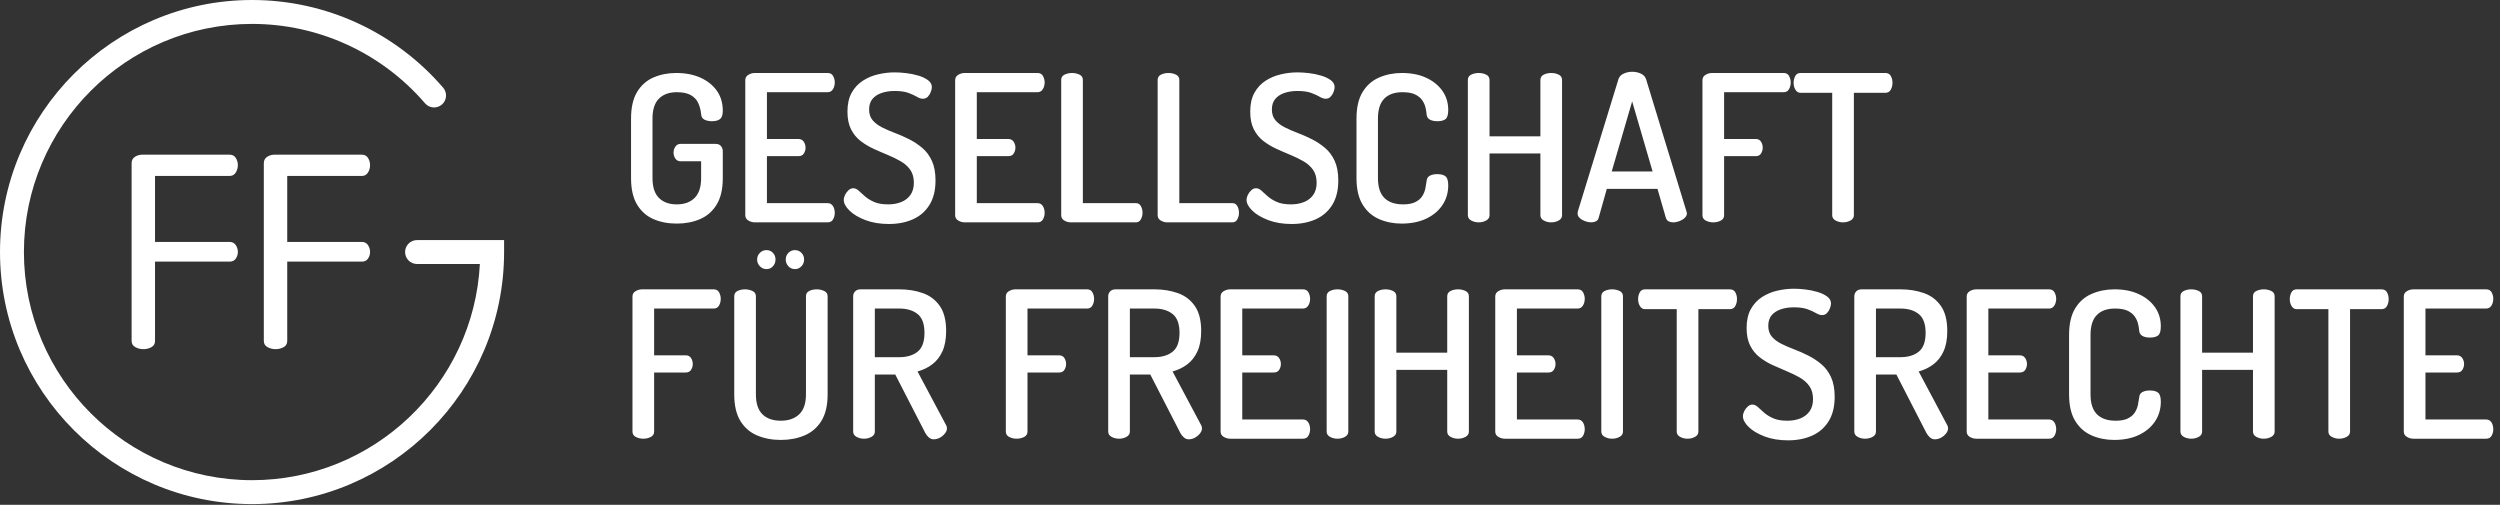
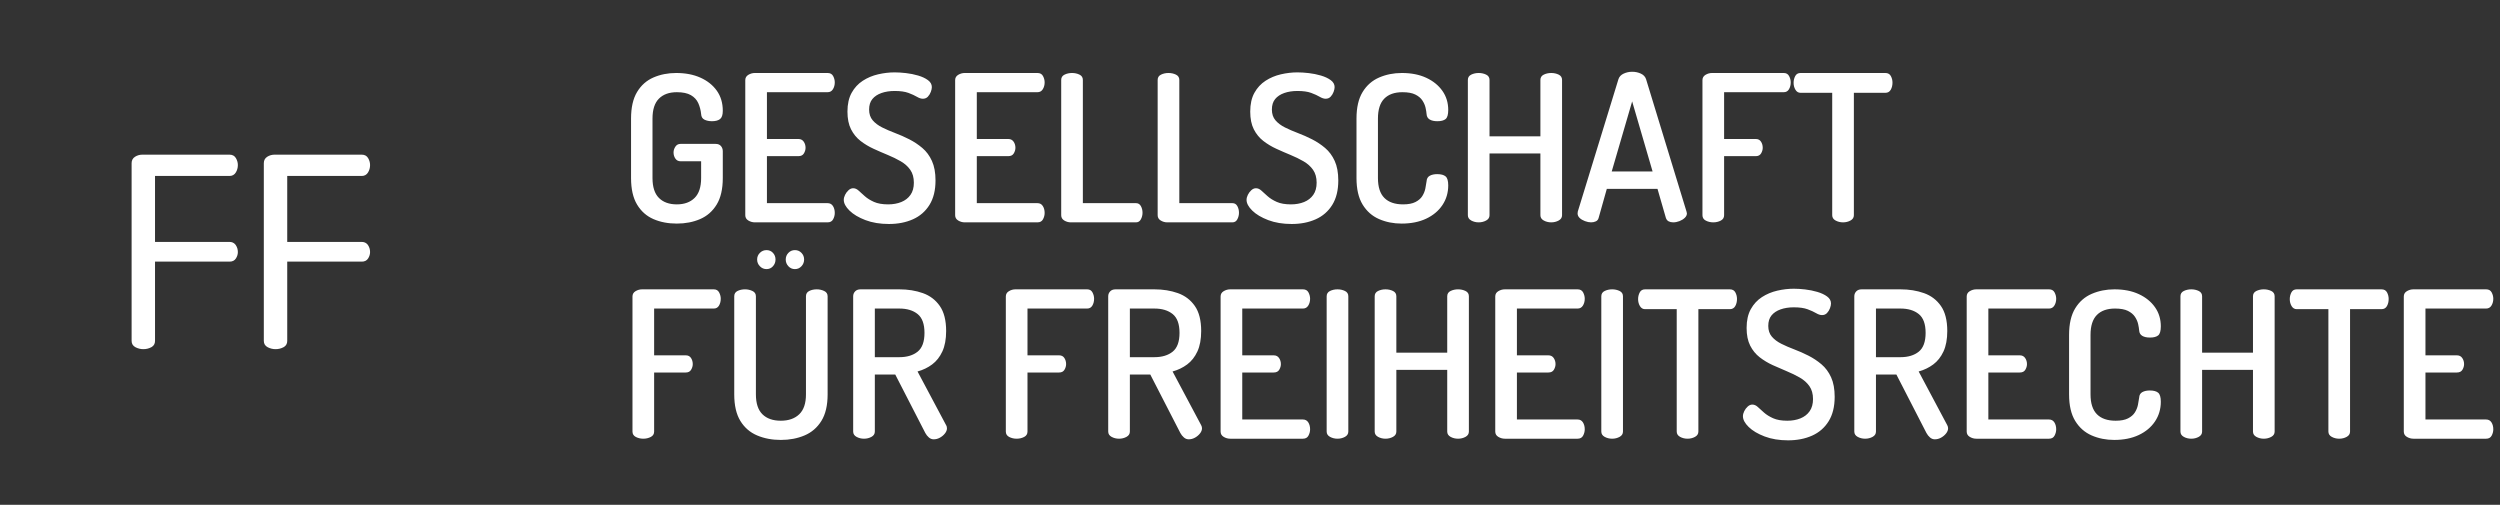
<svg xmlns="http://www.w3.org/2000/svg" width="208" height="42" viewBox="0 0 416 84">
  <rect x="0" y="0" width="416" height="84" fill="#333333" stroke="none" />
  <g fill="none" fill-rule="evenodd">
    <path fill="#FFF" fill-rule="nonzero" d="M112.622 37.204C114.05 37.204 115.342 36.955 116.498 36.456 117.654 35.957 118.572 35.153 119.252 34.042 119.932 32.931 120.272 31.458 120.272 29.622L120.272 29.622 120.272 25.168C120.272 24.828 120.17 24.539 119.966 24.301 119.762 24.063 119.467 23.944 119.082 23.944L119.082 23.944 113.234 23.944C112.871 23.944 112.588 24.097 112.384 24.403 112.18 24.709 112.078 25.032 112.078 25.372 112.078 25.757 112.18 26.097 112.384 26.392 112.588 26.687 112.871 26.834 113.234 26.834L113.234 26.834 116.668 26.834 116.668 29.622C116.668 31.118 116.305 32.223 115.58 32.937 114.855 33.651 113.869 34.008 112.622 34.008 111.353 34.008 110.361 33.651 109.647 32.937 108.933 32.223 108.576 31.118 108.576 29.622L108.576 29.622 108.576 19.728C108.576 18.232 108.933 17.127 109.647 16.413 110.361 15.699 111.353 15.342 112.622 15.342 113.619 15.342 114.401 15.506 114.968 15.835 115.535 16.164 115.943 16.606 116.192 17.161 116.441 17.716 116.6 18.323 116.668 18.98 116.691 19.433 116.878 19.745 117.229 19.915 117.58 20.085 117.994 20.17 118.47 20.17 119.059 20.17 119.507 20.051 119.813 19.813 120.119 19.575 120.272 19.116 120.272 18.436 120.272 17.144 119.943 16.033 119.286 15.104 118.629 14.175 117.722 13.449 116.566 12.928 115.41 12.407 114.061 12.146 112.52 12.146 111.137 12.146 109.874 12.395 108.729 12.894 107.584 13.393 106.678 14.197 106.009 15.308 105.34 16.419 105.006 17.892 105.006 19.728L105.006 19.728 105.006 29.622C105.006 31.458 105.34 32.931 106.009 34.042 106.678 35.153 107.584 35.957 108.729 36.456 109.874 36.955 111.171 37.204 112.622 37.204zM137.716 37C138.147 37 138.453 36.83 138.634 36.49 138.815 36.15 138.906 35.799 138.906 35.436 138.906 34.983 138.804 34.597 138.6 34.28 138.396 33.963 138.101 33.804 137.716 33.804L137.716 33.804 127.618 33.804 127.618 25.984 132.854 25.984C133.285 25.984 133.591 25.831 133.772 25.525 133.953 25.219 134.044 24.907 134.044 24.59 134.044 24.205 133.942 23.865 133.738 23.57 133.534 23.275 133.239 23.128 132.854 23.128L132.854 23.128 127.618 23.128 127.618 15.342 137.716 15.342C138.101 15.342 138.396 15.178 138.6 14.849 138.804 14.52 138.906 14.141 138.906 13.71 138.906 13.347 138.815 12.996 138.634 12.656 138.453 12.316 138.147 12.146 137.716 12.146L137.716 12.146 125.612 12.146C125.227 12.146 124.864 12.248 124.524 12.452 124.184 12.656 124.014 12.951 124.014 13.336L124.014 13.336 124.014 35.81C124.014 36.195 124.184 36.49 124.524 36.694 124.864 36.898 125.227 37 125.612 37L125.612 37 137.716 37zM147.918 37.272C149.414 37.272 150.746 37.011 151.913 36.49 153.08 35.969 153.998 35.17 154.667 34.093 155.336 33.016 155.67 31.662 155.67 30.03 155.67 28.738 155.472 27.656 155.075 26.783 154.678 25.91 154.146 25.191 153.477 24.624 152.808 24.057 152.083 23.576 151.301 23.179 150.519 22.782 149.737 22.437 148.955 22.142 148.173 21.847 147.453 21.536 146.796 21.207 146.139 20.878 145.612 20.482 145.215 20.017 144.818 19.552 144.62 18.957 144.62 18.232 144.62 17.507 144.801 16.923 145.164 16.481 145.527 16.039 146.031 15.705 146.677 15.478 147.323 15.251 148.054 15.138 148.87 15.138 149.822 15.138 150.587 15.246 151.165 15.461 151.743 15.676 152.213 15.892 152.576 16.107 152.939 16.322 153.267 16.43 153.562 16.43 153.902 16.43 154.18 16.317 154.395 16.09 154.61 15.863 154.775 15.597 154.888 15.291 155.001 14.985 155.058 14.719 155.058 14.492 155.058 14.039 154.843 13.653 154.412 13.336 153.981 13.019 153.437 12.764 152.78 12.571 152.123 12.378 151.448 12.242 150.757 12.163 150.066 12.084 149.437 12.044 148.87 12.044 147.963 12.044 147.045 12.152 146.116 12.367 145.187 12.582 144.337 12.939 143.566 13.438 142.795 13.937 142.178 14.605 141.713 15.444 141.248 16.283 141.016 17.325 141.016 18.572 141.016 19.751 141.214 20.731 141.611 21.513 142.008 22.295 142.535 22.941 143.192 23.451 143.849 23.961 144.575 24.397 145.368 24.76 146.161 25.123 146.943 25.463 147.714 25.78 148.485 26.097 149.204 26.449 149.873 26.834 150.542 27.219 151.074 27.695 151.471 28.262 151.868 28.829 152.066 29.543 152.066 30.404 152.066 31.22 151.879 31.894 151.505 32.427 151.131 32.96 150.621 33.356 149.975 33.617 149.329 33.878 148.598 34.008 147.782 34.008 146.83 34.008 146.048 33.872 145.436 33.6 144.824 33.328 144.314 33.011 143.906 32.648 143.498 32.285 143.152 31.974 142.869 31.713 142.586 31.452 142.285 31.322 141.968 31.322 141.696 31.322 141.441 31.43 141.203 31.645 140.965 31.86 140.772 32.115 140.625 32.41 140.478 32.705 140.404 32.988 140.404 33.26 140.404 33.827 140.721 34.422 141.356 35.045 141.991 35.668 142.875 36.195 144.008 36.626 145.141 37.057 146.445 37.272 147.918 37.272zM172.638 37C173.069 37 173.375 36.83 173.556 36.49 173.737 36.15 173.828 35.799 173.828 35.436 173.828 34.983 173.726 34.597 173.522 34.28 173.318 33.963 173.023 33.804 172.638 33.804L172.638 33.804 162.54 33.804 162.54 25.984 167.776 25.984C168.207 25.984 168.513 25.831 168.694 25.525 168.875 25.219 168.966 24.907 168.966 24.59 168.966 24.205 168.864 23.865 168.66 23.57 168.456 23.275 168.161 23.128 167.776 23.128L167.776 23.128 162.54 23.128 162.54 15.342 172.638 15.342C173.023 15.342 173.318 15.178 173.522 14.849 173.726 14.52 173.828 14.141 173.828 13.71 173.828 13.347 173.737 12.996 173.556 12.656 173.375 12.316 173.069 12.146 172.638 12.146L172.638 12.146 160.534 12.146C160.149 12.146 159.786 12.248 159.446 12.452 159.106 12.656 158.936 12.951 158.936 13.336L158.936 13.336 158.936 35.81C158.936 36.195 159.106 36.49 159.446 36.694 159.786 36.898 160.149 37 160.534 37L160.534 37 172.638 37zM189.028 37C189.391 37 189.663 36.83 189.844 36.49 190.025 36.15 190.116 35.787 190.116 35.402 190.116 34.994 190.025 34.626 189.844 34.297 189.663 33.968 189.391 33.804 189.028 33.804L189.028 33.804 180.188 33.804 180.188 13.302C180.188 12.894 180.001 12.599 179.627 12.418 179.253 12.237 178.839 12.146 178.386 12.146 177.933 12.146 177.519 12.237 177.145 12.418 176.771 12.599 176.584 12.894 176.584 13.302L176.584 13.302 176.584 35.81C176.584 36.195 176.754 36.49 177.094 36.694 177.434 36.898 177.797 37 178.182 37L178.182 37 189.028 37zM205.078 37C205.441 37 205.713 36.83 205.894 36.49 206.075 36.15 206.166 35.787 206.166 35.402 206.166 34.994 206.075 34.626 205.894 34.297 205.713 33.968 205.441 33.804 205.078 33.804L205.078 33.804 196.238 33.804 196.238 13.302C196.238 12.894 196.051 12.599 195.677 12.418 195.303 12.237 194.889 12.146 194.436 12.146 193.983 12.146 193.569 12.237 193.195 12.418 192.821 12.599 192.634 12.894 192.634 13.302L192.634 13.302 192.634 35.81C192.634 36.195 192.804 36.49 193.144 36.694 193.484 36.898 193.847 37 194.232 37L194.232 37 205.078 37zM214.94 37.272C216.436 37.272 217.768 37.011 218.935 36.49 220.102 35.969 221.02 35.17 221.689 34.093 222.358 33.016 222.692 31.662 222.692 30.03 222.692 28.738 222.494 27.656 222.097 26.783 221.7 25.91 221.168 25.191 220.499 24.624 219.83 24.057 219.105 23.576 218.323 23.179 217.541 22.782 216.759 22.437 215.977 22.142 215.195 21.847 214.475 21.536 213.818 21.207 213.161 20.878 212.634 20.482 212.237 20.017 211.84 19.552 211.642 18.957 211.642 18.232 211.642 17.507 211.823 16.923 212.186 16.481 212.549 16.039 213.053 15.705 213.699 15.478 214.345 15.251 215.076 15.138 215.892 15.138 216.844 15.138 217.609 15.246 218.187 15.461 218.765 15.676 219.235 15.892 219.598 16.107 219.961 16.322 220.289 16.43 220.584 16.43 220.924 16.43 221.202 16.317 221.417 16.09 221.632 15.863 221.797 15.597 221.91 15.291 222.023 14.985 222.08 14.719 222.08 14.492 222.08 14.039 221.865 13.653 221.434 13.336 221.003 13.019 220.459 12.764 219.802 12.571 219.145 12.378 218.47 12.242 217.779 12.163 217.088 12.084 216.459 12.044 215.892 12.044 214.985 12.044 214.067 12.152 213.138 12.367 212.209 12.582 211.359 12.939 210.588 13.438 209.817 13.937 209.2 14.605 208.735 15.444 208.27 16.283 208.038 17.325 208.038 18.572 208.038 19.751 208.236 20.731 208.633 21.513 209.03 22.295 209.557 22.941 210.214 23.451 210.871 23.961 211.597 24.397 212.39 24.76 213.183 25.123 213.965 25.463 214.736 25.78 215.507 26.097 216.226 26.449 216.895 26.834 217.564 27.219 218.096 27.695 218.493 28.262 218.89 28.829 219.088 29.543 219.088 30.404 219.088 31.22 218.901 31.894 218.527 32.427 218.153 32.96 217.643 33.356 216.997 33.617 216.351 33.878 215.62 34.008 214.804 34.008 213.852 34.008 213.07 33.872 212.458 33.6 211.846 33.328 211.336 33.011 210.928 32.648 210.52 32.285 210.174 31.974 209.891 31.713 209.608 31.452 209.307 31.322 208.99 31.322 208.718 31.322 208.463 31.43 208.225 31.645 207.987 31.86 207.794 32.115 207.647 32.41 207.5 32.705 207.426 32.988 207.426 33.26 207.426 33.827 207.743 34.422 208.378 35.045 209.013 35.668 209.897 36.195 211.03 36.626 212.163 37.057 213.467 37.272 214.94 37.272zM233.234 37.204C234.798 37.204 236.158 36.932 237.314 36.388 238.47 35.844 239.371 35.09 240.017 34.127 240.663 33.164 240.986 32.07 240.986 30.846 240.986 30.098 240.839 29.599 240.544 29.35 240.249 29.101 239.785 28.976 239.15 28.976 238.651 28.976 238.238 29.067 237.909 29.248 237.58 29.429 237.405 29.735 237.382 30.166 237.337 30.529 237.269 30.931 237.178 31.373 237.087 31.815 236.917 32.234 236.668 32.631 236.419 33.028 236.039 33.356 235.529 33.617 235.019 33.878 234.333 34.008 233.472 34.008 232.112 34.008 231.075 33.651 230.361 32.937 229.647 32.223 229.29 31.118 229.29 29.622L229.29 29.622 229.29 19.728C229.29 18.232 229.641 17.127 230.344 16.413 231.047 15.699 232.055 15.342 233.37 15.342 234.277 15.342 234.991 15.472 235.512 15.733 236.033 15.994 236.424 16.322 236.685 16.719 236.946 17.116 237.121 17.518 237.212 17.926 237.303 18.334 237.359 18.685 237.382 18.98 237.405 19.388 237.575 19.688 237.892 19.881 238.209 20.074 238.64 20.17 239.184 20.17 239.796 20.17 240.249 20.051 240.544 19.813 240.839 19.575 240.986 19.071 240.986 18.3 240.986 17.099 240.663 16.039 240.017 15.121 239.371 14.203 238.476 13.478 237.331 12.945 236.186 12.412 234.832 12.146 233.268 12.146 231.908 12.146 230.65 12.395 229.494 12.894 228.338 13.393 227.42 14.197 226.74 15.308 226.06 16.419 225.72 17.892 225.72 19.728L225.72 19.728 225.72 29.622C225.72 31.458 226.06 32.931 226.74 34.042 227.42 35.153 228.332 35.957 229.477 36.456 230.622 36.955 231.874 37.204 233.234 37.204zM258.124 37C258.577 37 258.991 36.898 259.365 36.694 259.739 36.49 259.926 36.195 259.926 35.81L259.926 35.81 259.926 13.302C259.926 12.894 259.739 12.599 259.365 12.418 258.991 12.237 258.577 12.146 258.124 12.146 257.671 12.146 257.257 12.237 256.883 12.418 256.509 12.599 256.322 12.894 256.322 13.302L256.322 13.302 256.322 22.686 247.856 22.686 247.856 13.302C247.856 12.894 247.669 12.599 247.295 12.418 246.921 12.237 246.507 12.146 246.054 12.146 245.601 12.146 245.187 12.237 244.813 12.418 244.439 12.599 244.252 12.894 244.252 13.302L244.252 13.302 244.252 35.81C244.252 36.195 244.439 36.49 244.813 36.694 245.187 36.898 245.601 37 246.054 37 246.507 37 246.921 36.898 247.295 36.694 247.669 36.49 247.856 36.195 247.856 35.81L247.856 35.81 247.856 25.542 256.322 25.542 256.322 35.81C256.322 36.195 256.509 36.49 256.883 36.694 257.257 36.898 257.671 37 258.124 37zM278.424 37C278.764 37 279.11 36.932 279.461 36.796 279.812 36.66 280.107 36.479 280.345 36.252 280.583 36.025 280.702 35.776 280.702 35.504 280.702 35.436 280.679 35.334 280.634 35.198L280.634 35.198 273.902 13.166C273.766 12.758 273.477 12.452 273.035 12.248 272.593 12.044 272.111 11.942 271.59 11.942 271.091 11.942 270.621 12.044 270.179 12.248 269.737 12.452 269.448 12.758 269.312 13.166L269.312 13.166 262.546 35.198C262.523 35.334 262.512 35.436 262.512 35.504 262.512 35.799 262.625 36.054 262.852 36.269 263.079 36.484 263.373 36.66 263.736 36.796 264.099 36.932 264.439 37 264.756 37 265.051 37 265.317 36.943 265.555 36.83 265.793 36.717 265.946 36.524 266.014 36.252L266.014 36.252 267.374 31.424 275.806 31.424 277.2 36.252C277.291 36.524 277.444 36.717 277.659 36.83 277.874 36.943 278.129 37 278.424 37zM274.99 28.534L268.19 28.534 271.59 16.872 274.99 28.534zM285.09 37C285.543 37 285.957 36.904 286.331 36.711 286.705 36.518 286.892 36.218 286.892 35.81L286.892 35.81 286.892 25.984 292.162 25.984C292.57 25.984 292.865 25.831 293.046 25.525 293.227 25.219 293.318 24.907 293.318 24.59 293.318 24.205 293.222 23.865 293.029 23.57 292.836 23.275 292.547 23.128 292.162 23.128L292.162 23.128 286.892 23.128 286.892 15.342 296.82 15.342C297.205 15.342 297.494 15.178 297.687 14.849 297.88 14.52 297.976 14.141 297.976 13.71 297.976 13.347 297.885 12.996 297.704 12.656 297.523 12.316 297.228 12.146 296.82 12.146L296.82 12.146 284.886 12.146C284.501 12.146 284.138 12.248 283.798 12.452 283.458 12.656 283.288 12.951 283.288 13.336L283.288 13.336 283.288 35.81C283.288 36.218 283.475 36.518 283.849 36.711 284.223 36.904 284.637 37 285.09 37zM306.682 37C307.135 37 307.549 36.898 307.923 36.694 308.297 36.49 308.484 36.195 308.484 35.81L308.484 35.81 308.484 15.444 313.72 15.444C314.128 15.444 314.428 15.274 314.621 14.934 314.814 14.594 314.91 14.197 314.91 13.744 314.91 13.359 314.819 12.996 314.638 12.656 314.457 12.316 314.151 12.146 313.72 12.146L313.72 12.146 299.61 12.146C299.202 12.146 298.907 12.316 298.726 12.656 298.545 12.996 298.454 13.37 298.454 13.778 298.454 14.209 298.556 14.594 298.76 14.934 298.964 15.274 299.247 15.444 299.61 15.444L299.61 15.444 304.88 15.444 304.88 35.81C304.88 36.195 305.067 36.49 305.441 36.694 305.815 36.898 306.229 37 306.682 37zM107.046 73C107.499 73 107.913 72.904 108.287 72.711 108.661 72.518 108.848 72.218 108.848 71.81L108.848 71.81 108.848 61.984 114.118 61.984C114.526 61.984 114.821 61.831 115.002 61.525 115.183 61.219 115.274 60.907 115.274 60.59 115.274 60.205 115.178 59.865 114.985 59.57 114.792 59.275 114.503 59.128 114.118 59.128L114.118 59.128 108.848 59.128 108.848 51.342 118.776 51.342C119.161 51.342 119.45 51.178 119.643 50.849 119.836 50.52 119.932 50.141 119.932 49.71 119.932 49.347 119.841 48.996 119.66 48.656 119.479 48.316 119.184 48.146 118.776 48.146L118.776 48.146 106.842 48.146C106.457 48.146 106.094 48.248 105.754 48.452 105.414 48.656 105.244 48.951 105.244 49.336L105.244 49.336 105.244 71.81C105.244 72.218 105.431 72.518 105.805 72.711 106.179 72.904 106.593 73 107.046 73zM132.276 44.78C132.707 44.78 133.069 44.621 133.364 44.304 133.659 43.987 133.806 43.613 133.806 43.182 133.806 42.751 133.659 42.383 133.364 42.077 133.069 41.771 132.707 41.618 132.276 41.618 131.845 41.618 131.483 41.771 131.188 42.077 130.893 42.383 130.746 42.751 130.746 43.182 130.746 43.613 130.893 43.987 131.188 44.304 131.483 44.621 131.845 44.78 132.276 44.78zM127.55 44.78C127.981 44.78 128.338 44.621 128.621 44.304 128.904 43.987 129.046 43.613 129.046 43.182 129.046 42.751 128.904 42.383 128.621 42.077 128.338 41.771 127.981 41.618 127.55 41.618 127.119 41.618 126.751 41.771 126.445 42.077 126.139 42.383 125.986 42.751 125.986 43.182 125.986 43.613 126.139 43.987 126.445 44.304 126.751 44.621 127.119 44.78 127.55 44.78zM129.93 73.204C131.381 73.204 132.695 72.955 133.874 72.456 135.053 71.957 135.988 71.153 136.679 70.042 137.37 68.931 137.716 67.458 137.716 65.622L137.716 65.622 137.716 49.302C137.716 48.894 137.523 48.599 137.138 48.418 136.753 48.237 136.345 48.146 135.914 48.146 135.438 48.146 135.019 48.237 134.656 48.418 134.293 48.599 134.112 48.894 134.112 49.302L134.112 49.302 134.112 65.622C134.112 67.118 133.738 68.223 132.99 68.937 132.242 69.651 131.222 70.008 129.93 70.008 128.615 70.008 127.595 69.651 126.87 68.937 126.145 68.223 125.782 67.118 125.782 65.622L125.782 65.622 125.782 49.302C125.782 48.894 125.589 48.599 125.204 48.418 124.819 48.237 124.411 48.146 123.98 48.146 123.504 48.146 123.085 48.237 122.722 48.418 122.359 48.599 122.178 48.894 122.178 49.302L122.178 49.302 122.178 65.622C122.178 67.458 122.518 68.931 123.198 70.042 123.878 71.153 124.807 71.957 125.986 72.456 127.165 72.955 128.479 73.204 129.93 73.204zM155.364 73.102C155.727 73.102 156.072 73.011 156.401 72.83 156.73 72.649 157.007 72.416 157.234 72.133 157.461 71.85 157.574 71.561 157.574 71.266 157.574 71.198 157.563 71.113 157.54 71.011 157.517 70.909 157.483 70.824 157.438 70.756L157.438 70.756 152.678 61.814C153.585 61.565 154.395 61.174 155.109 60.641 155.823 60.108 156.39 59.389 156.809 58.482 157.228 57.575 157.438 56.442 157.438 55.082 157.438 53.314 157.087 51.926 156.384 50.917 155.681 49.908 154.741 49.194 153.562 48.775 152.383 48.356 151.08 48.146 149.652 48.146L149.652 48.146 143.192 48.146C142.807 48.146 142.506 48.259 142.291 48.486 142.076 48.713 141.968 48.985 141.968 49.302L141.968 49.302 141.968 71.81C141.968 72.195 142.155 72.49 142.529 72.694 142.903 72.898 143.317 73 143.77 73 144.223 73 144.637 72.898 145.011 72.694 145.385 72.49 145.572 72.195 145.572 71.81L145.572 71.81 145.572 62.324 148.972 62.324 153.97 72.048C154.129 72.343 154.327 72.592 154.565 72.796 154.803 73 155.069 73.102 155.364 73.102zM149.652 59.434L145.572 59.434 145.572 51.342 149.652 51.342C150.921 51.342 151.936 51.648 152.695 52.26 153.454 52.872 153.834 53.915 153.834 55.388 153.834 56.861 153.454 57.904 152.695 58.516 151.936 59.128 150.921 59.434 149.652 59.434L149.652 59.434zM169.172 73C169.625 73 170.039 72.904 170.413 72.711 170.787 72.518 170.974 72.218 170.974 71.81L170.974 71.81 170.974 61.984 176.244 61.984C176.652 61.984 176.947 61.831 177.128 61.525 177.309 61.219 177.4 60.907 177.4 60.59 177.4 60.205 177.304 59.865 177.111 59.57 176.918 59.275 176.629 59.128 176.244 59.128L176.244 59.128 170.974 59.128 170.974 51.342 180.902 51.342C181.287 51.342 181.576 51.178 181.769 50.849 181.962 50.52 182.058 50.141 182.058 49.71 182.058 49.347 181.967 48.996 181.786 48.656 181.605 48.316 181.31 48.146 180.902 48.146L180.902 48.146 168.968 48.146C168.583 48.146 168.22 48.248 167.88 48.452 167.54 48.656 167.37 48.951 167.37 49.336L167.37 49.336 167.37 71.81C167.37 72.218 167.557 72.518 167.931 72.711 168.305 72.904 168.719 73 169.172 73zM197.802 73.102C198.165 73.102 198.51 73.011 198.839 72.83 199.168 72.649 199.445 72.416 199.672 72.133 199.899 71.85 200.012 71.561 200.012 71.266 200.012 71.198 200.001 71.113 199.978 71.011 199.955 70.909 199.921 70.824 199.876 70.756L199.876 70.756 195.116 61.814C196.023 61.565 196.833 61.174 197.547 60.641 198.261 60.108 198.828 59.389 199.247 58.482 199.666 57.575 199.876 56.442 199.876 55.082 199.876 53.314 199.525 51.926 198.822 50.917 198.119 49.908 197.179 49.194 196 48.775 194.821 48.356 193.518 48.146 192.09 48.146L192.09 48.146 185.63 48.146C185.245 48.146 184.944 48.259 184.729 48.486 184.514 48.713 184.406 48.985 184.406 49.302L184.406 49.302 184.406 71.81C184.406 72.195 184.593 72.49 184.967 72.694 185.341 72.898 185.755 73 186.208 73 186.661 73 187.075 72.898 187.449 72.694 187.823 72.49 188.01 72.195 188.01 71.81L188.01 71.81 188.01 62.324 191.41 62.324 196.408 72.048C196.567 72.343 196.765 72.592 197.003 72.796 197.241 73 197.507 73.102 197.802 73.102zM192.09 59.434L188.01 59.434 188.01 51.342 192.09 51.342C193.359 51.342 194.374 51.648 195.133 52.26 195.892 52.872 196.272 53.915 196.272 55.388 196.272 56.861 195.892 57.904 195.133 58.516 194.374 59.128 193.359 59.434 192.09 59.434L192.09 59.434zM216.81 73C217.241 73 217.547 72.83 217.728 72.49 217.909 72.15 218 71.799 218 71.436 218 70.983 217.898 70.597 217.694 70.28 217.49 69.963 217.195 69.804 216.81 69.804L216.81 69.804 206.712 69.804 206.712 61.984 211.948 61.984C212.379 61.984 212.685 61.831 212.866 61.525 213.047 61.219 213.138 60.907 213.138 60.59 213.138 60.205 213.036 59.865 212.832 59.57 212.628 59.275 212.333 59.128 211.948 59.128L211.948 59.128 206.712 59.128 206.712 51.342 216.81 51.342C217.195 51.342 217.49 51.178 217.694 50.849 217.898 50.52 218 50.141 218 49.71 218 49.347 217.909 48.996 217.728 48.656 217.547 48.316 217.241 48.146 216.81 48.146L216.81 48.146 204.706 48.146C204.321 48.146 203.958 48.248 203.618 48.452 203.278 48.656 203.108 48.951 203.108 49.336L203.108 49.336 203.108 71.81C203.108 72.195 203.278 72.49 203.618 72.694 203.958 72.898 204.321 73 204.706 73L204.706 73 216.81 73zM222.558 73C223.011 73 223.425 72.898 223.799 72.694 224.173 72.49 224.36 72.195 224.36 71.81L224.36 71.81 224.36 49.302C224.36 48.894 224.173 48.599 223.799 48.418 223.425 48.237 223.011 48.146 222.558 48.146 222.105 48.146 221.691 48.237 221.317 48.418 220.943 48.599 220.756 48.894 220.756 49.302L220.756 49.302 220.756 71.81C220.756 72.195 220.943 72.49 221.317 72.694 221.691 72.898 222.105 73 222.558 73zM242.62 73C243.073 73 243.487 72.898 243.861 72.694 244.235 72.49 244.422 72.195 244.422 71.81L244.422 71.81 244.422 49.302C244.422 48.894 244.235 48.599 243.861 48.418 243.487 48.237 243.073 48.146 242.62 48.146 242.167 48.146 241.753 48.237 241.379 48.418 241.005 48.599 240.818 48.894 240.818 49.302L240.818 49.302 240.818 58.686 232.352 58.686 232.352 49.302C232.352 48.894 232.165 48.599 231.791 48.418 231.417 48.237 231.003 48.146 230.55 48.146 230.097 48.146 229.683 48.237 229.309 48.418 228.935 48.599 228.748 48.894 228.748 49.302L228.748 49.302 228.748 71.81C228.748 72.195 228.935 72.49 229.309 72.694 229.683 72.898 230.097 73 230.55 73 231.003 73 231.417 72.898 231.791 72.694 232.165 72.49 232.352 72.195 232.352 71.81L232.352 71.81 232.352 61.542 240.818 61.542 240.818 71.81C240.818 72.195 241.005 72.49 241.379 72.694 241.753 72.898 242.167 73 242.62 73zM262.512 73C262.943 73 263.249 72.83 263.43 72.49 263.611 72.15 263.702 71.799 263.702 71.436 263.702 70.983 263.6 70.597 263.396 70.28 263.192 69.963 262.897 69.804 262.512 69.804L262.512 69.804 252.414 69.804 252.414 61.984 257.65 61.984C258.081 61.984 258.387 61.831 258.568 61.525 258.749 61.219 258.84 60.907 258.84 60.59 258.84 60.205 258.738 59.865 258.534 59.57 258.33 59.275 258.035 59.128 257.65 59.128L257.65 59.128 252.414 59.128 252.414 51.342 262.512 51.342C262.897 51.342 263.192 51.178 263.396 50.849 263.6 50.52 263.702 50.141 263.702 49.71 263.702 49.347 263.611 48.996 263.43 48.656 263.249 48.316 262.943 48.146 262.512 48.146L262.512 48.146 250.408 48.146C250.023 48.146 249.66 48.248 249.32 48.452 248.98 48.656 248.81 48.951 248.81 49.336L248.81 49.336 248.81 71.81C248.81 72.195 248.98 72.49 249.32 72.694 249.66 72.898 250.023 73 250.408 73L250.408 73 262.512 73zM268.26 73C268.713 73 269.127 72.898 269.501 72.694 269.875 72.49 270.062 72.195 270.062 71.81L270.062 71.81 270.062 49.302C270.062 48.894 269.875 48.599 269.501 48.418 269.127 48.237 268.713 48.146 268.26 48.146 267.807 48.146 267.393 48.237 267.019 48.418 266.645 48.599 266.458 48.894 266.458 49.302L266.458 49.302 266.458 71.81C266.458 72.195 266.645 72.49 267.019 72.694 267.393 72.898 267.807 73 268.26 73zM280.808 73C281.261 73 281.675 72.898 282.049 72.694 282.423 72.49 282.61 72.195 282.61 71.81L282.61 71.81 282.61 51.444 287.846 51.444C288.254 51.444 288.554 51.274 288.747 50.934 288.94 50.594 289.036 50.197 289.036 49.744 289.036 49.359 288.945 48.996 288.764 48.656 288.583 48.316 288.277 48.146 287.846 48.146L287.846 48.146 273.736 48.146C273.328 48.146 273.033 48.316 272.852 48.656 272.671 48.996 272.58 49.37 272.58 49.778 272.58 50.209 272.682 50.594 272.886 50.934 273.09 51.274 273.373 51.444 273.736 51.444L273.736 51.444 279.006 51.444 279.006 71.81C279.006 72.195 279.193 72.49 279.567 72.694 279.941 72.898 280.355 73 280.808 73zM297.538 73.272C299.034 73.272 300.366 73.011 301.533 72.49 302.7 71.969 303.618 71.17 304.287 70.093 304.956 69.016 305.29 67.662 305.29 66.03 305.29 64.738 305.092 63.656 304.695 62.783 304.298 61.91 303.766 61.191 303.097 60.624 302.428 60.057 301.703 59.576 300.921 59.179 300.139 58.782 299.357 58.437 298.575 58.142 297.793 57.847 297.073 57.536 296.416 57.207 295.759 56.878 295.232 56.482 294.835 56.017 294.438 55.552 294.24 54.957 294.24 54.232 294.24 53.507 294.421 52.923 294.784 52.481 295.147 52.039 295.651 51.705 296.297 51.478 296.943 51.251 297.674 51.138 298.49 51.138 299.442 51.138 300.207 51.246 300.785 51.461 301.363 51.676 301.833 51.892 302.196 52.107 302.559 52.322 302.887 52.43 303.182 52.43 303.522 52.43 303.8 52.317 304.015 52.09 304.23 51.863 304.395 51.597 304.508 51.291 304.621 50.985 304.678 50.719 304.678 50.492 304.678 50.039 304.463 49.653 304.032 49.336 303.601 49.019 303.057 48.764 302.4 48.571 301.743 48.378 301.068 48.242 300.377 48.163 299.686 48.084 299.057 48.044 298.49 48.044 297.583 48.044 296.665 48.152 295.736 48.367 294.807 48.582 293.957 48.939 293.186 49.438 292.415 49.937 291.798 50.605 291.333 51.444 290.868 52.283 290.636 53.325 290.636 54.572 290.636 55.751 290.834 56.731 291.231 57.513 291.628 58.295 292.155 58.941 292.812 59.451 293.469 59.961 294.195 60.397 294.988 60.76 295.781 61.123 296.563 61.463 297.334 61.78 298.105 62.097 298.824 62.449 299.493 62.834 300.162 63.219 300.694 63.695 301.091 64.262 301.488 64.829 301.686 65.543 301.686 66.404 301.686 67.22 301.499 67.894 301.125 68.427 300.751 68.96 300.241 69.356 299.595 69.617 298.949 69.878 298.218 70.008 297.402 70.008 296.45 70.008 295.668 69.872 295.056 69.6 294.444 69.328 293.934 69.011 293.526 68.648 293.118 68.285 292.772 67.974 292.489 67.713 292.206 67.452 291.905 67.322 291.588 67.322 291.316 67.322 291.061 67.43 290.823 67.645 290.585 67.86 290.392 68.115 290.245 68.41 290.098 68.705 290.024 68.988 290.024 69.26 290.024 69.827 290.341 70.422 290.976 71.045 291.611 71.668 292.495 72.195 293.628 72.626 294.761 73.057 296.065 73.272 297.538 73.272zM321.952 73.102C322.315 73.102 322.66 73.011 322.989 72.83 323.318 72.649 323.595 72.416 323.822 72.133 324.049 71.85 324.162 71.561 324.162 71.266 324.162 71.198 324.151 71.113 324.128 71.011 324.105 70.909 324.071 70.824 324.026 70.756L324.026 70.756 319.266 61.814C320.173 61.565 320.983 61.174 321.697 60.641 322.411 60.108 322.978 59.389 323.397 58.482 323.816 57.575 324.026 56.442 324.026 55.082 324.026 53.314 323.675 51.926 322.972 50.917 322.269 49.908 321.329 49.194 320.15 48.775 318.971 48.356 317.668 48.146 316.24 48.146L316.24 48.146 309.78 48.146C309.395 48.146 309.094 48.259 308.879 48.486 308.664 48.713 308.556 48.985 308.556 49.302L308.556 49.302 308.556 71.81C308.556 72.195 308.743 72.49 309.117 72.694 309.491 72.898 309.905 73 310.358 73 310.811 73 311.225 72.898 311.599 72.694 311.973 72.49 312.16 72.195 312.16 71.81L312.16 71.81 312.16 62.324 315.56 62.324 320.558 72.048C320.717 72.343 320.915 72.592 321.153 72.796 321.391 73 321.657 73.102 321.952 73.102zM316.24 59.434L312.16 59.434 312.16 51.342 316.24 51.342C317.509 51.342 318.524 51.648 319.283 52.26 320.042 52.872 320.422 53.915 320.422 55.388 320.422 56.861 320.042 57.904 319.283 58.516 318.524 59.128 317.509 59.434 316.24 59.434L316.24 59.434zM340.96 73C341.391 73 341.697 72.83 341.878 72.49 342.059 72.15 342.15 71.799 342.15 71.436 342.15 70.983 342.048 70.597 341.844 70.28 341.64 69.963 341.345 69.804 340.96 69.804L340.96 69.804 330.862 69.804 330.862 61.984 336.098 61.984C336.529 61.984 336.835 61.831 337.016 61.525 337.197 61.219 337.288 60.907 337.288 60.59 337.288 60.205 337.186 59.865 336.982 59.57 336.778 59.275 336.483 59.128 336.098 59.128L336.098 59.128 330.862 59.128 330.862 51.342 340.96 51.342C341.345 51.342 341.64 51.178 341.844 50.849 342.048 50.52 342.15 50.141 342.15 49.71 342.15 49.347 342.059 48.996 341.878 48.656 341.697 48.316 341.391 48.146 340.96 48.146L340.96 48.146 328.856 48.146C328.471 48.146 328.108 48.248 327.768 48.452 327.428 48.656 327.258 48.951 327.258 49.336L327.258 49.336 327.258 71.81C327.258 72.195 327.428 72.49 327.768 72.694 328.108 72.898 328.471 73 328.856 73L328.856 73 340.96 73zM351.808 73.204C353.372 73.204 354.732 72.932 355.888 72.388 357.044 71.844 357.945 71.09 358.591 70.127 359.237 69.164 359.56 68.07 359.56 66.846 359.56 66.098 359.413 65.599 359.118 65.35 358.823 65.101 358.359 64.976 357.724 64.976 357.225 64.976 356.812 65.067 356.483 65.248 356.154 65.429 355.979 65.735 355.956 66.166 355.911 66.529 355.843 66.931 355.752 67.373 355.661 67.815 355.491 68.234 355.242 68.631 354.993 69.028 354.613 69.356 354.103 69.617 353.593 69.878 352.907 70.008 352.046 70.008 350.686 70.008 349.649 69.651 348.935 68.937 348.221 68.223 347.864 67.118 347.864 65.622L347.864 65.622 347.864 55.728C347.864 54.232 348.215 53.127 348.918 52.413 349.621 51.699 350.629 51.342 351.944 51.342 352.851 51.342 353.565 51.472 354.086 51.733 354.607 51.994 354.998 52.322 355.259 52.719 355.52 53.116 355.695 53.518 355.786 53.926 355.877 54.334 355.933 54.685 355.956 54.98 355.979 55.388 356.149 55.688 356.466 55.881 356.783 56.074 357.214 56.17 357.758 56.17 358.37 56.17 358.823 56.051 359.118 55.813 359.413 55.575 359.56 55.071 359.56 54.3 359.56 53.099 359.237 52.039 358.591 51.121 357.945 50.203 357.05 49.478 355.905 48.945 354.76 48.412 353.406 48.146 351.842 48.146 350.482 48.146 349.224 48.395 348.068 48.894 346.912 49.393 345.994 50.197 345.314 51.308 344.634 52.419 344.294 53.892 344.294 55.728L344.294 55.728 344.294 65.622C344.294 67.458 344.634 68.931 345.314 70.042 345.994 71.153 346.906 71.957 348.051 72.456 349.196 72.955 350.448 73.204 351.808 73.204zM376.698 73C377.151 73 377.565 72.898 377.939 72.694 378.313 72.49 378.5 72.195 378.5 71.81L378.5 71.81 378.5 49.302C378.5 48.894 378.313 48.599 377.939 48.418 377.565 48.237 377.151 48.146 376.698 48.146 376.245 48.146 375.831 48.237 375.457 48.418 375.083 48.599 374.896 48.894 374.896 49.302L374.896 49.302 374.896 58.686 366.43 58.686 366.43 49.302C366.43 48.894 366.243 48.599 365.869 48.418 365.495 48.237 365.081 48.146 364.628 48.146 364.175 48.146 363.761 48.237 363.387 48.418 363.013 48.599 362.826 48.894 362.826 49.302L362.826 49.302 362.826 71.81C362.826 72.195 363.013 72.49 363.387 72.694 363.761 72.898 364.175 73 364.628 73 365.081 73 365.495 72.898 365.869 72.694 366.243 72.49 366.43 72.195 366.43 71.81L366.43 71.81 366.43 61.542 374.896 61.542 374.896 71.81C374.896 72.195 375.083 72.49 375.457 72.694 375.831 72.898 376.245 73 376.698 73zM389.246 73C389.699 73 390.113 72.898 390.487 72.694 390.861 72.49 391.048 72.195 391.048 71.81L391.048 71.81 391.048 51.444 396.284 51.444C396.692 51.444 396.992 51.274 397.185 50.934 397.378 50.594 397.474 50.197 397.474 49.744 397.474 49.359 397.383 48.996 397.202 48.656 397.021 48.316 396.715 48.146 396.284 48.146L396.284 48.146 382.174 48.146C381.766 48.146 381.471 48.316 381.29 48.656 381.109 48.996 381.018 49.37 381.018 49.778 381.018 50.209 381.12 50.594 381.324 50.934 381.528 51.274 381.811 51.444 382.174 51.444L382.174 51.444 387.444 51.444 387.444 71.81C387.444 72.195 387.631 72.49 388.005 72.694 388.379 72.898 388.793 73 389.246 73zM413.694 73C414.125 73 414.431 72.83 414.612 72.49 414.793 72.15 414.884 71.799 414.884 71.436 414.884 70.983 414.782 70.597 414.578 70.28 414.374 69.963 414.079 69.804 413.694 69.804L413.694 69.804 403.596 69.804 403.596 61.984 408.832 61.984C409.263 61.984 409.569 61.831 409.75 61.525 409.931 61.219 410.022 60.907 410.022 60.59 410.022 60.205 409.92 59.865 409.716 59.57 409.512 59.275 409.217 59.128 408.832 59.128L408.832 59.128 403.596 59.128 403.596 51.342 413.694 51.342C414.079 51.342 414.374 51.178 414.578 50.849 414.782 50.52 414.884 50.141 414.884 49.71 414.884 49.347 414.793 48.996 414.612 48.656 414.431 48.316 414.125 48.146 413.694 48.146L413.694 48.146 401.59 48.146C401.205 48.146 400.842 48.248 400.502 48.452 400.162 48.656 399.992 48.951 399.992 49.336L399.992 49.336 399.992 71.81C399.992 72.195 400.162 72.49 400.502 72.694 400.842 72.898 401.205 73 401.59 73L401.59 73 413.694 73zM60.204 25.736L45.672 25.736C45.243 25.736 44.843 25.851 44.475 26.081 44.093 26.32 43.9 26.682 43.9 27.156L43.9 56.724C43.9 57.202 44.119 57.558 44.548 57.781 44.958 57.993 45.392 58.1 45.848 58.1 46.334 58.1 46.775 57.993 47.171 57.78L47.302 57.701C47.63 57.476 47.796 57.148 47.796 56.724L47.795 43.535 60.204 43.536C60.677 43.536 61.032 43.359 61.256 43.006 61.472 42.667 61.58 42.311 61.58 41.94 61.58 41.509 61.464 41.123 61.233 40.784L61.149 40.673C60.916 40.396 60.598 40.256 60.204 40.256L47.795 40.255 47.795 29.28 60.204 29.28C60.649 29.28 60.997 29.086 61.235 28.705 61.465 28.337 61.58 27.922 61.58 27.464 61.58 27.065 61.472 26.681 61.258 26.314 61.035 25.93 60.679 25.736 60.204 25.736zM38.204 25.736L23.672 25.736C23.243 25.736 22.843 25.851 22.475 26.081 22.093 26.32 21.9 26.682 21.9 27.156L21.9 56.724C21.9 57.202 22.119 57.558 22.548 57.781 22.958 57.993 23.392 58.1 23.848 58.1 24.334 58.1 24.775 57.993 25.171 57.78L25.302 57.701C25.63 57.476 25.796 57.148 25.796 56.724L25.795 43.535 38.204 43.536C38.677 43.536 39.032 43.359 39.256 43.006 39.472 42.667 39.58 42.311 39.58 41.94 39.58 41.509 39.464 41.123 39.233 40.784L39.149 40.673C38.916 40.396 38.598 40.256 38.204 40.256L25.795 40.255 25.795 29.28 38.204 29.28C38.649 29.28 38.997 29.086 39.235 28.705 39.465 28.337 39.58 27.922 39.58 27.464 39.58 27.065 39.472 26.681 39.258 26.314 39.035 25.93 38.679 25.736 38.204 25.736z" />
-     <path fill="#FFF" d="M69.395,39.951 C68.296,39.951 67.406,40.842 67.406,41.94 C67.406,43.039 68.296,43.93 69.395,43.93 L79.851,43.93 C78.813,63.941 62.206,79.902 41.94,79.902 C21.008,79.902 3.979,62.872 3.979,41.94 C3.979,21.008 21.008,3.978 41.94,3.978 C53.007,3.978 63.499,8.793 70.725,17.189 C71.441,18.022 72.699,18.116 73.53,17.399 C74.363,16.682 74.457,15.426 73.74,14.593 C65.757,5.319 54.167,5.68434189e-14 41.94,5.68434189e-14 C18.814,5.68434189e-14 6.11066753e-13,18.814 6.11066753e-13,41.94 C6.11066753e-13,65.066 18.814,83.88 41.94,83.88 C65.066,83.88 83.881,65.066 83.881,41.94 L83.881,39.951 L69.395,39.951 Z" />
  </g>
</svg>